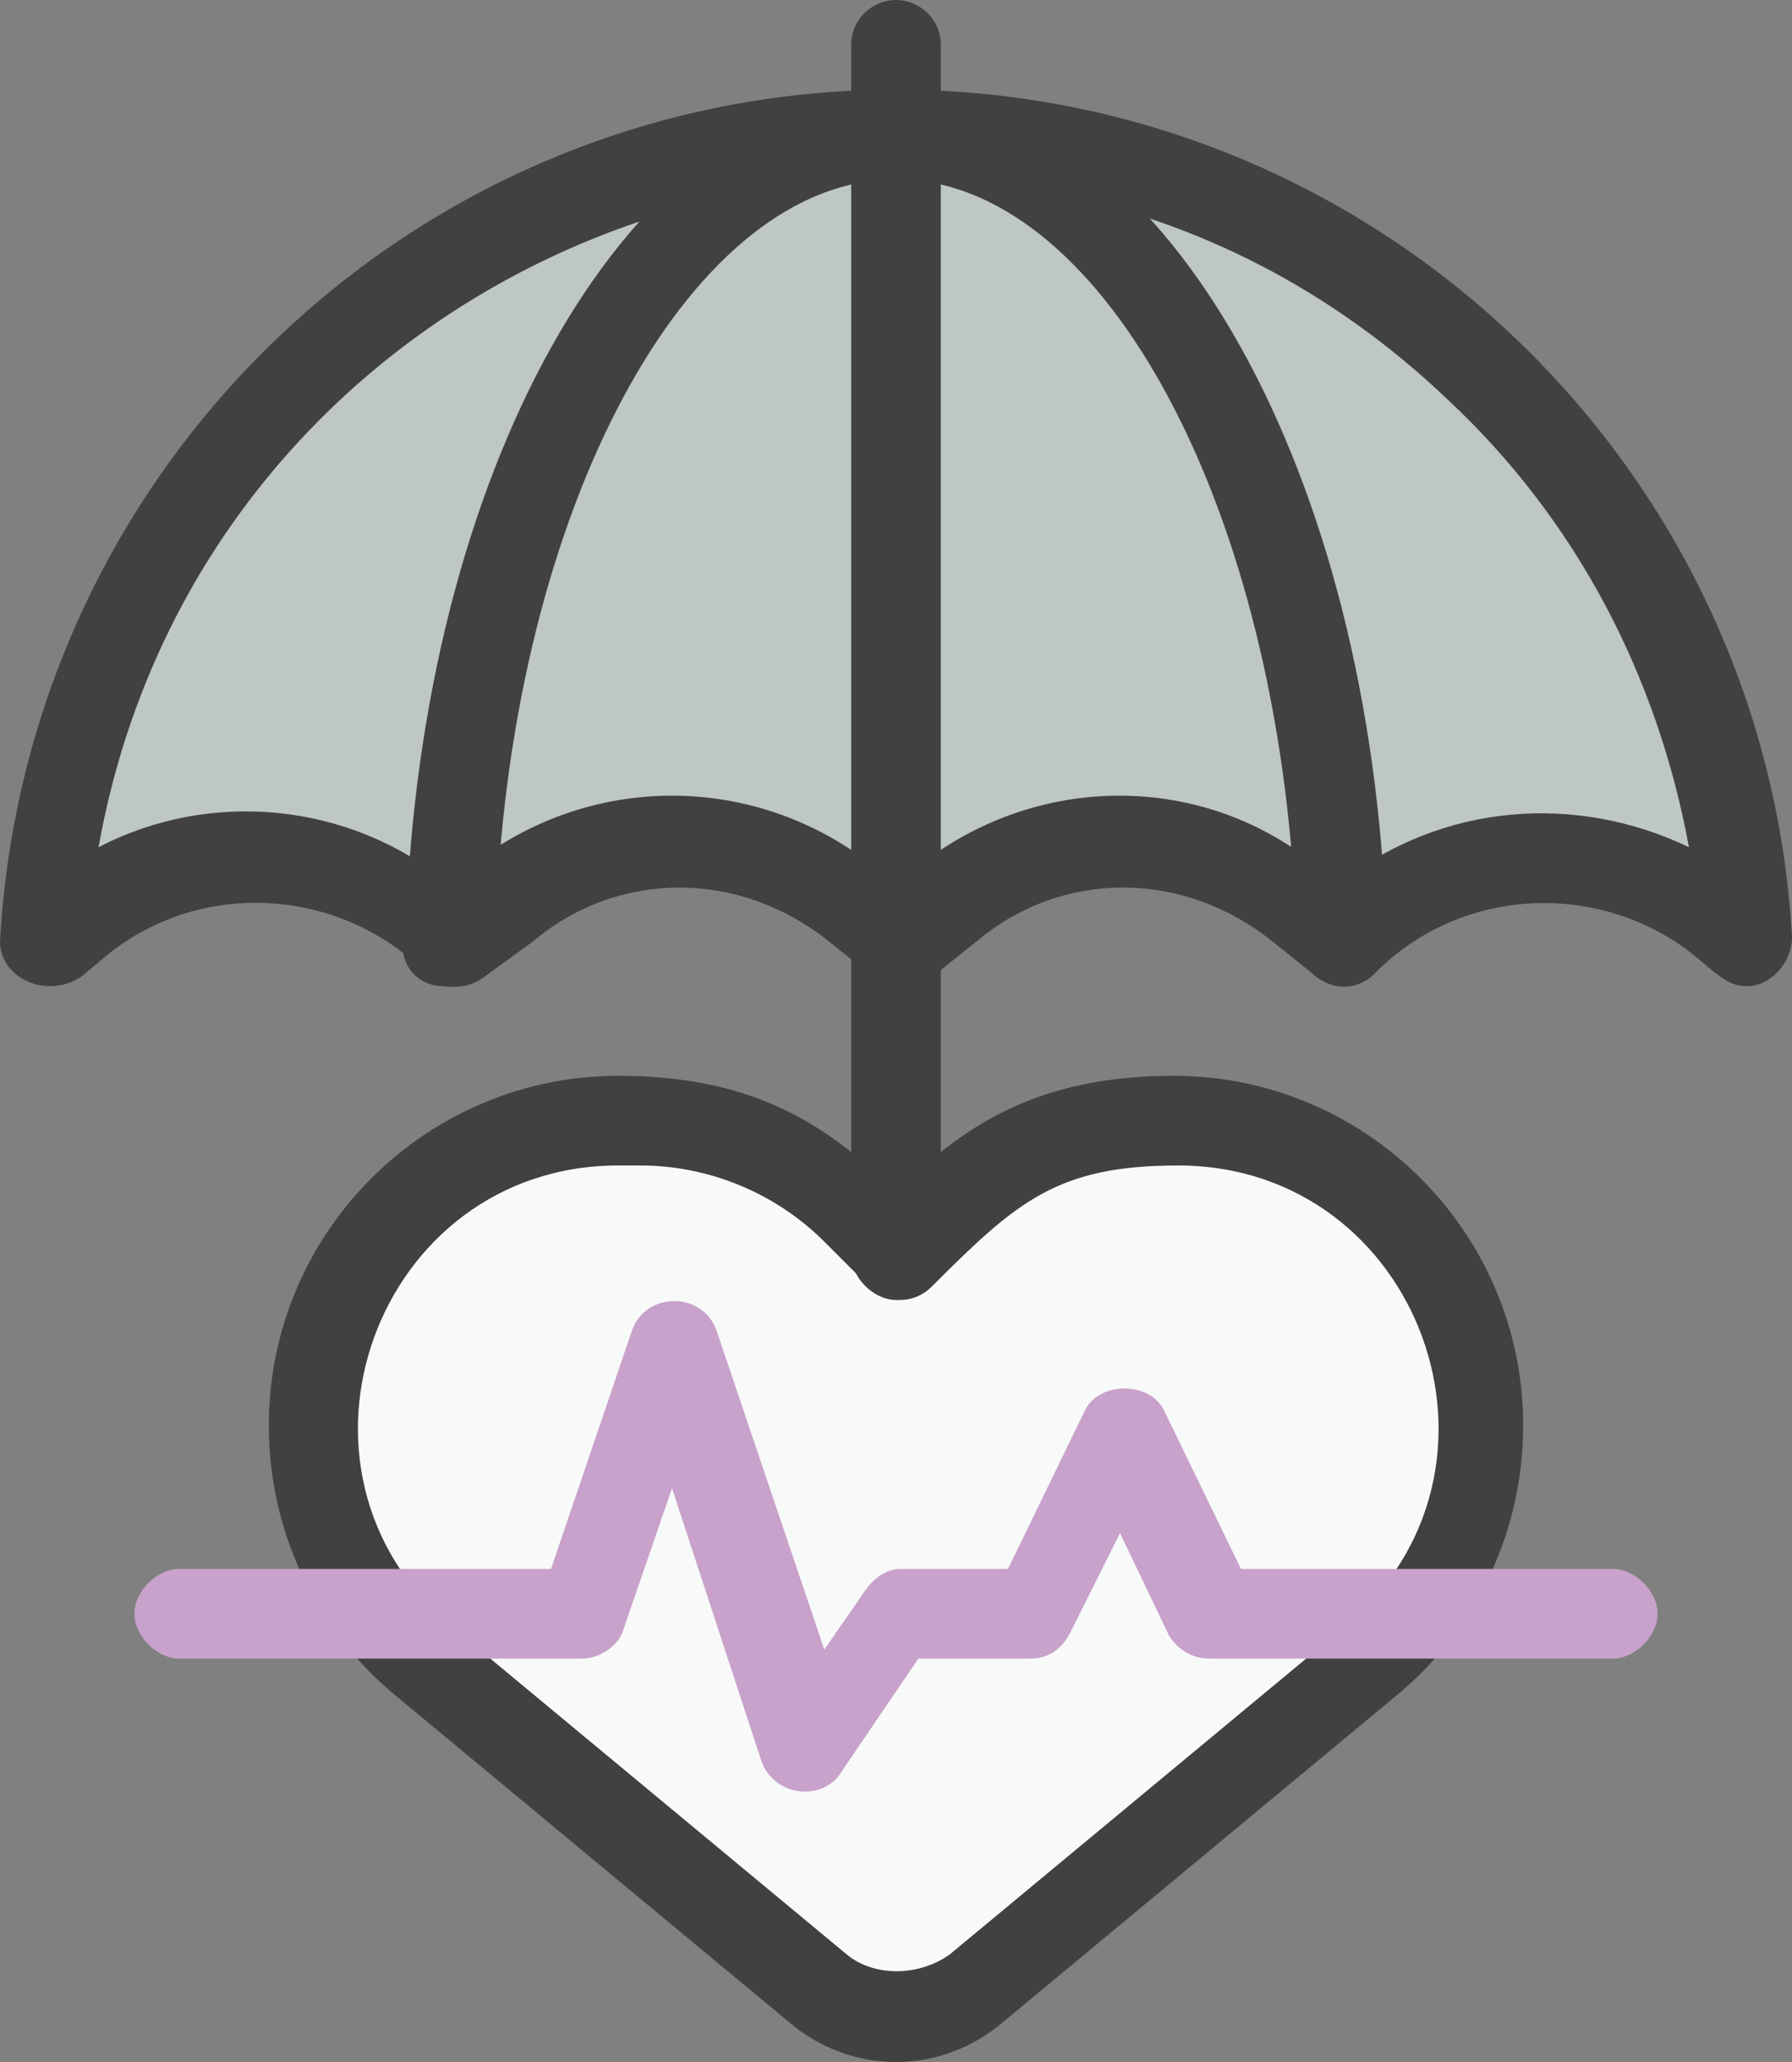
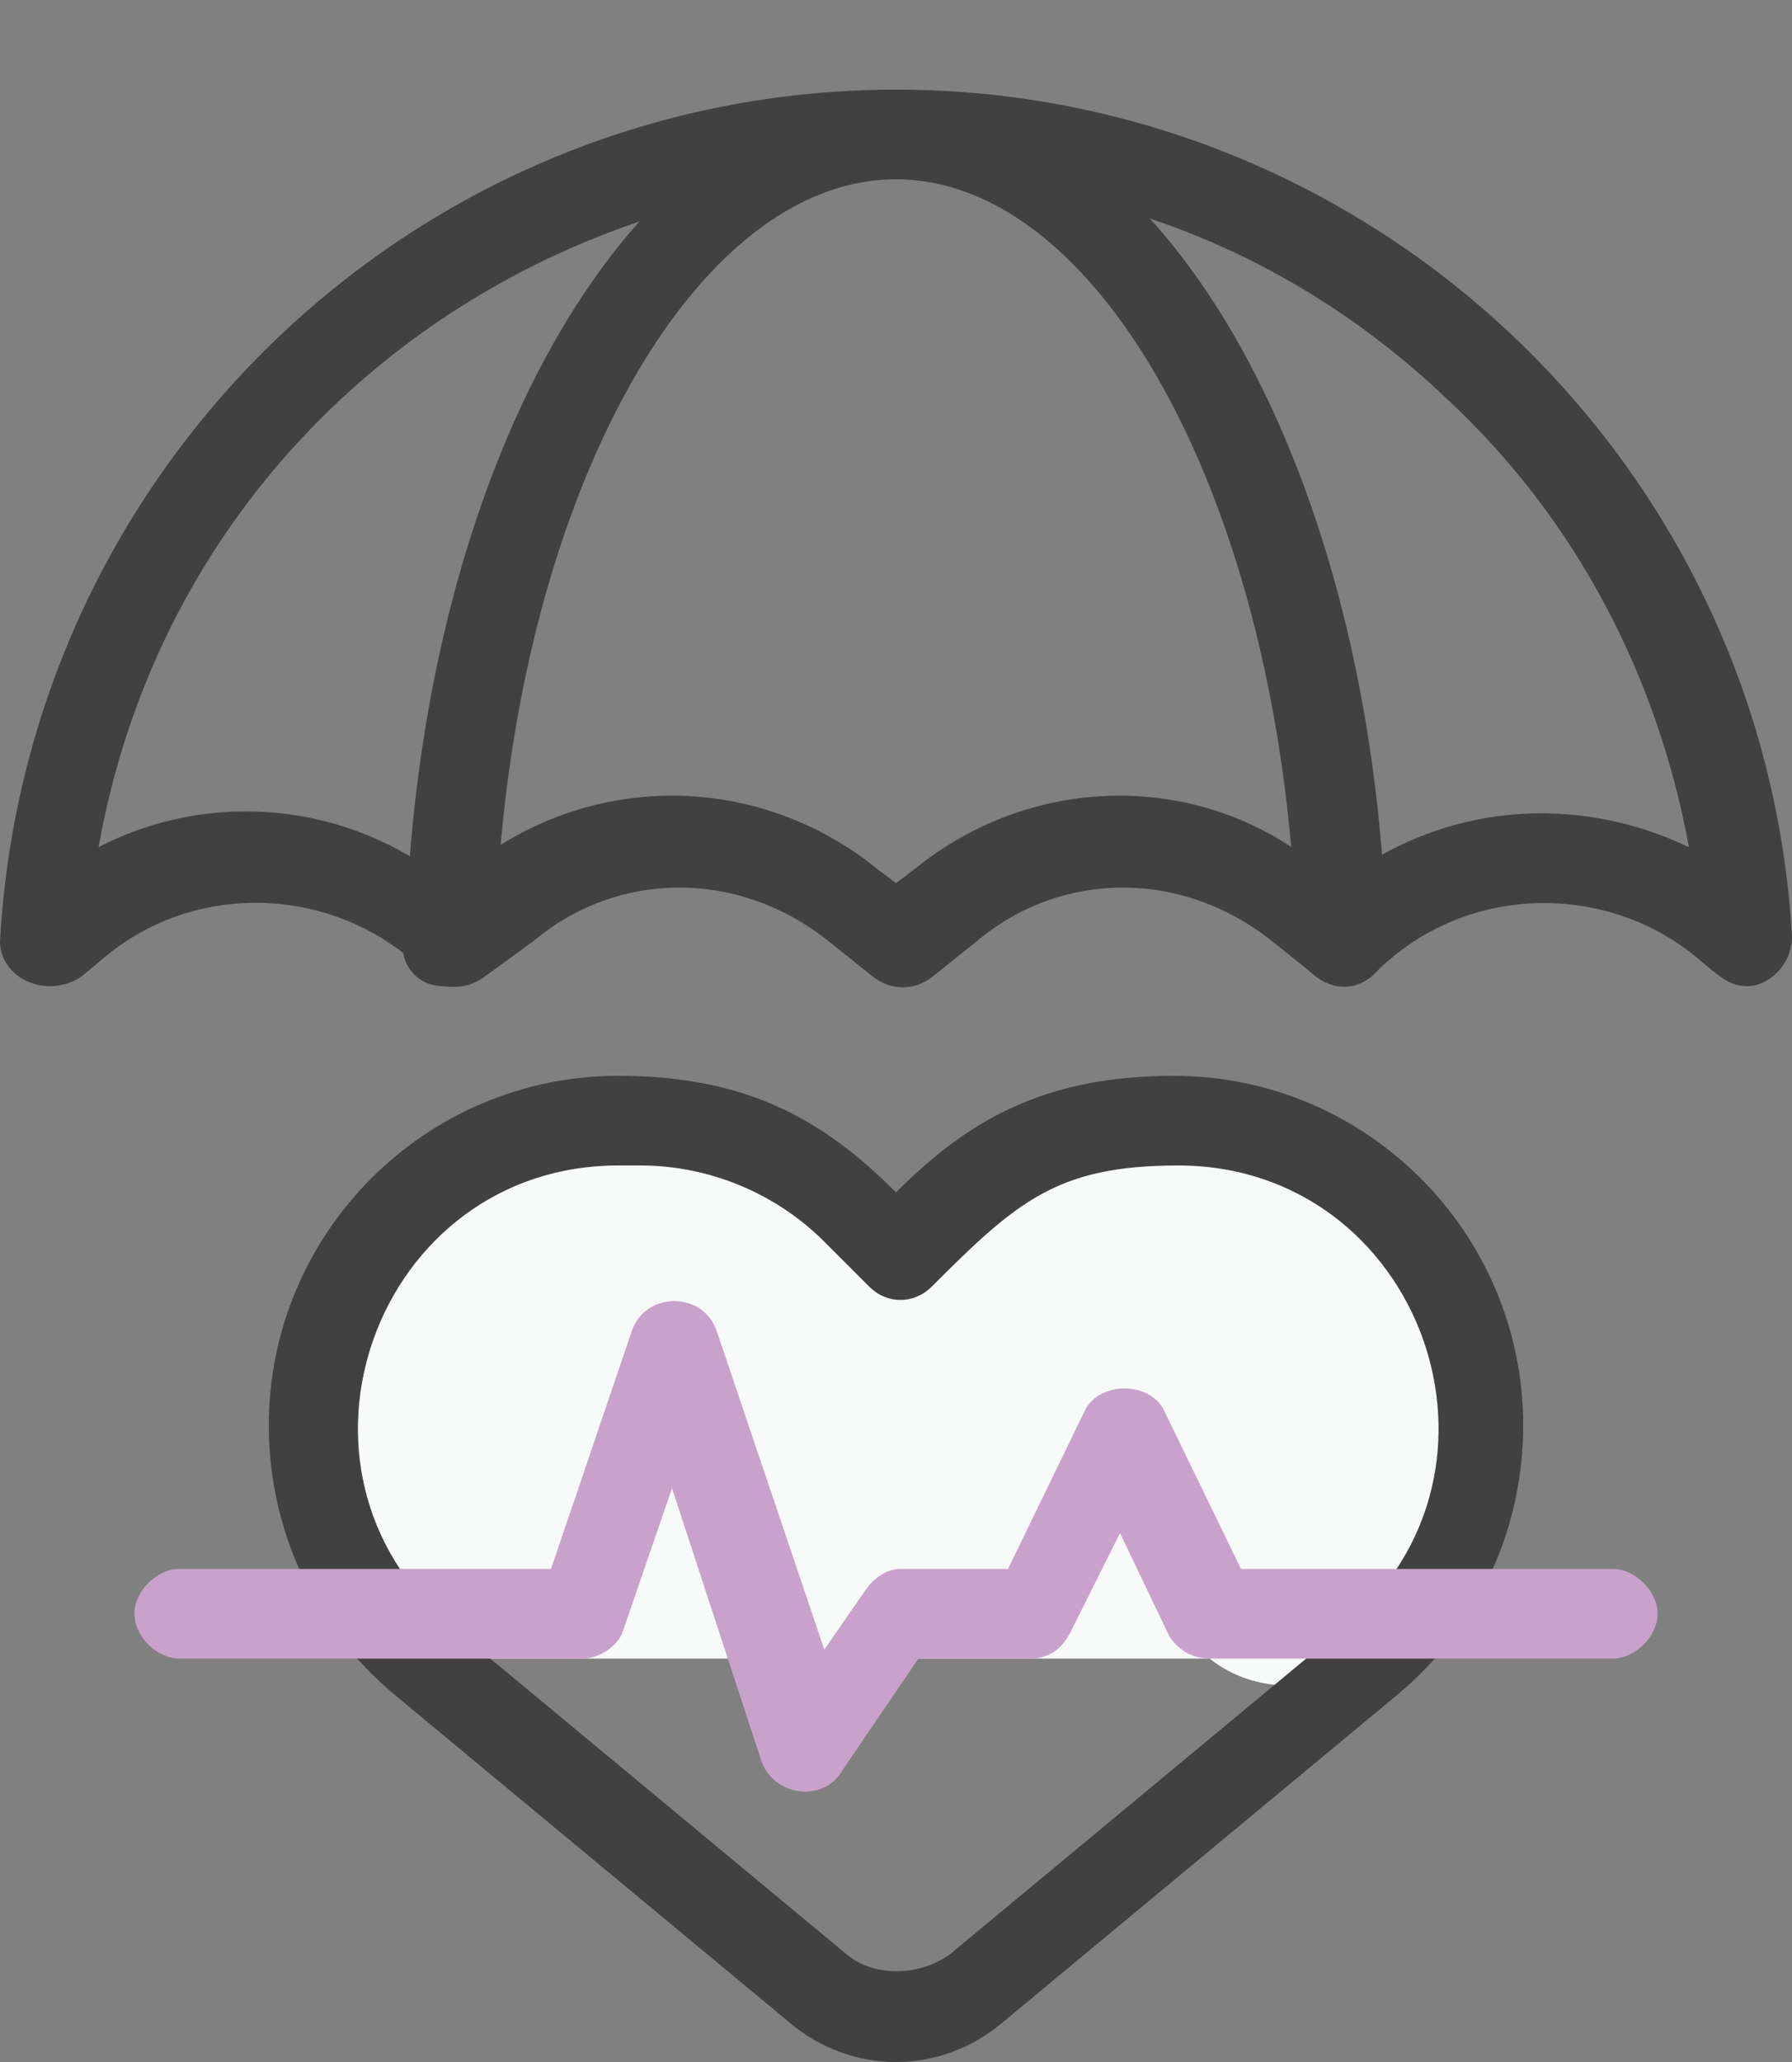
<svg xmlns="http://www.w3.org/2000/svg" version="1.1" id="Layer_2_00000120520922561079204250000007738817163341875114_" x="0px" y="0px" viewBox="0 0 40 46" style="enable-background:new 0 0 40 46;" xml:space="preserve">
  <rect x="0" y="0" width="40" height="46" fill="#808080" stroke="none" />
  <style type="text/css">
	.st0{fill:#F8F9F9;}
	.st1{fill:#BEC6C6;}
	.st2{fill:#414141;}
	.st3{fill:#C8A2CA;}
</style>
  <g id="Health_Insurance">
    <g>
-       <path class="st0" d="M33,31.8c0,2-0.9,3.9-2.5,5.2l-8.8,7.3c-1,0.8-2.5,0.8-3.5,0L9.4,37c-4.9-4.1-2-12,4.4-12    c3.4,0,4.7,1.5,6.2,3l1-1C25.1,22.9,33,25.4,33,31.8z" />
-       <path class="st1" d="M39,21L39,21l-0.6-0.4c-2.5-2-6.1-1.8-8.4,0.5l-1-0.8c-2.3-1.9-5.6-1.9-7.9,0L20,21h0l-1-0.8    c-2.3-1.9-5.6-1.9-7.9,0L10,21c-2.3-2.3-5.9-2.5-8.4-0.5L1,21v0C1.6,10.9,9.9,3,20,3S38.4,10.9,39,21z" />
+       <path class="st0" d="M33,31.8c0,2-0.9,3.9-2.5,5.2c-1,0.8-2.5,0.8-3.5,0L9.4,37c-4.9-4.1-2-12,4.4-12    c3.4,0,4.7,1.5,6.2,3l1-1C25.1,22.9,33,25.4,33,31.8z" />
      <path class="st2" d="M39,22c-0.4,0-0.6-0.2-1.2-0.7c-2-1.6-5.1-1.6-7.1,0.4c-0.4,0.4-0.9,0.4-1.3,0.1l-1-0.8c-2-1.6-4.7-1.6-6.6,0    l-1,0.8c-0.4,0.3-0.9,0.3-1.3,0l-1-0.8c-2-1.6-4.7-1.6-6.6,0l-1.1,0.8c-0.4,0.3-1,0.3-1.3-0.1c-1.9-1.9-5-2.1-7.1-0.4l-0.6,0.5    C1,22.3,0,21.8,0,21C0.6,10.3,9.4,2,20,2s19.4,8.3,20,18.9C40,21.5,39.5,22,39,22z M19.6,19.4l0.4,0.3l0.4-0.3    c2.7-2.2,6.5-2.2,9.1,0l0.4,0.3c2.3-1.8,5.3-2,7.8-0.8c-0.7-3.8-2.5-7.3-5.4-10C21.9-1,4.7,4.9,2.2,18.9c2.5-1.3,5.6-1,7.8,0.8    l0.4-0.3C13.1,17.2,16.9,17.2,19.6,19.4L19.6,19.4z" />
      <path class="st2" d="M30,22c-0.5,0-1-0.4-1-0.9L28.9,20C28.4,11,24.5,4,20,4s-8.4,7-8.9,15.9L11,21.1c0,0.5-0.5,1-1.1,0.9    c-0.6,0-1-0.5-0.9-1.1l0.1-1.1C9.7,9.7,14.4,2,20,2s10.3,7.7,10.9,17.8l0.1,1.1C31,21.5,30.6,22,30,22L30,22z" />
-       <path class="st2" d="M20,29c-0.5,0-1-0.5-1-1V1c0-0.6,0.5-1,1-1s1,0.4,1,1v27C21,28.5,20.5,29,20,29z" />
      <path class="st2" d="M17.6,45.1l-8.8-7.3C7,36.3,6,34.1,6,31.8c0-4.3,3.5-7.8,7.8-7.8c2.9,0,4.6,1,6.2,2.6    c1.6-1.6,3.3-2.6,6.2-2.6c4.3,0,7.8,3.5,7.8,7.8c0,2.3-1,4.5-2.8,6l-8.8,7.3C21,46.3,19,46.3,17.6,45.1z M13.8,26    c-5.4,0-7.9,6.8-3.7,10.3l8.8,7.3c0.6,0.5,1.6,0.5,2.3,0l8.8-7.3c4.2-3.5,1.7-10.3-3.7-10.3c-2.7,0-3.6,0.8-5.5,2.7    c-0.4,0.4-1,0.4-1.4,0l-1-1c-1.1-1.1-2.6-1.7-4.1-1.7H13.8z" />
      <path class="st3" d="M17,39.3L15,33.2l-1.1,3.2C13.8,36.7,13.4,37,13,37H4c-0.5,0-1-0.5-1-1s0.5-1,1-1h8.3l1.8-5.3    c0.3-0.9,1.6-0.9,1.9,0l2.4,7.1l0.9-1.3c0.2-0.3,0.5-0.5,0.8-0.5h2.4l1.7-3.5c0.3-0.7,1.5-0.7,1.8,0l1.7,3.5H36c0.5,0,1,0.5,1,1    s-0.5,1-1,1h-9c-0.4,0-0.7-0.2-0.9-0.5L25,34.2l-1.1,2.2C23.7,36.8,23.4,37,23,37h-2.5l-1.7,2.5C18.4,40.2,17.3,40.1,17,39.3    L17,39.3z" />
    </g>
  </g>
</svg>